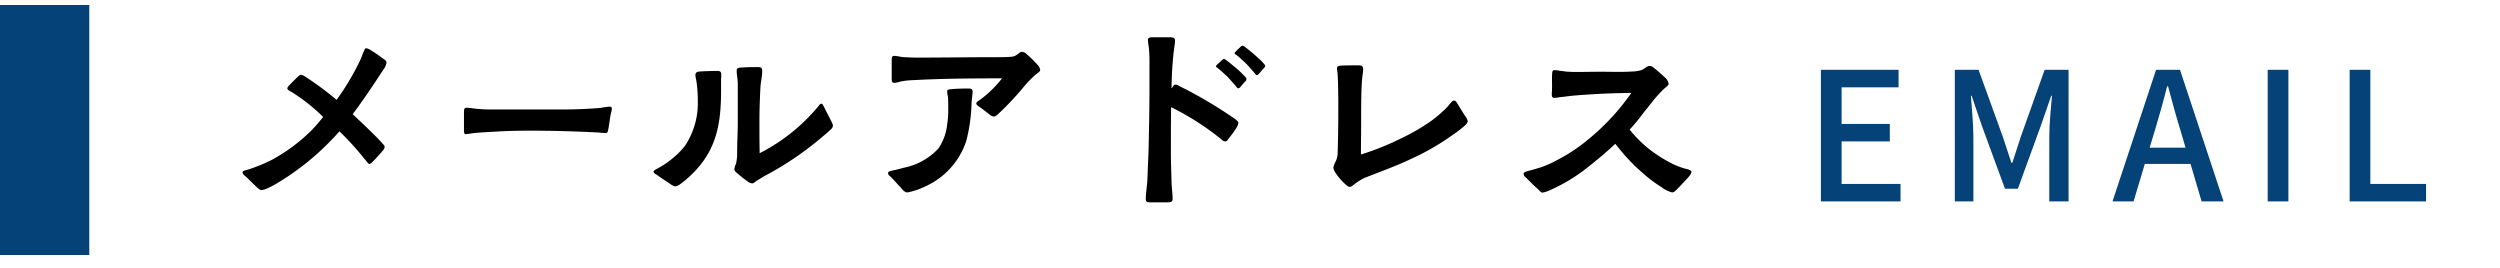
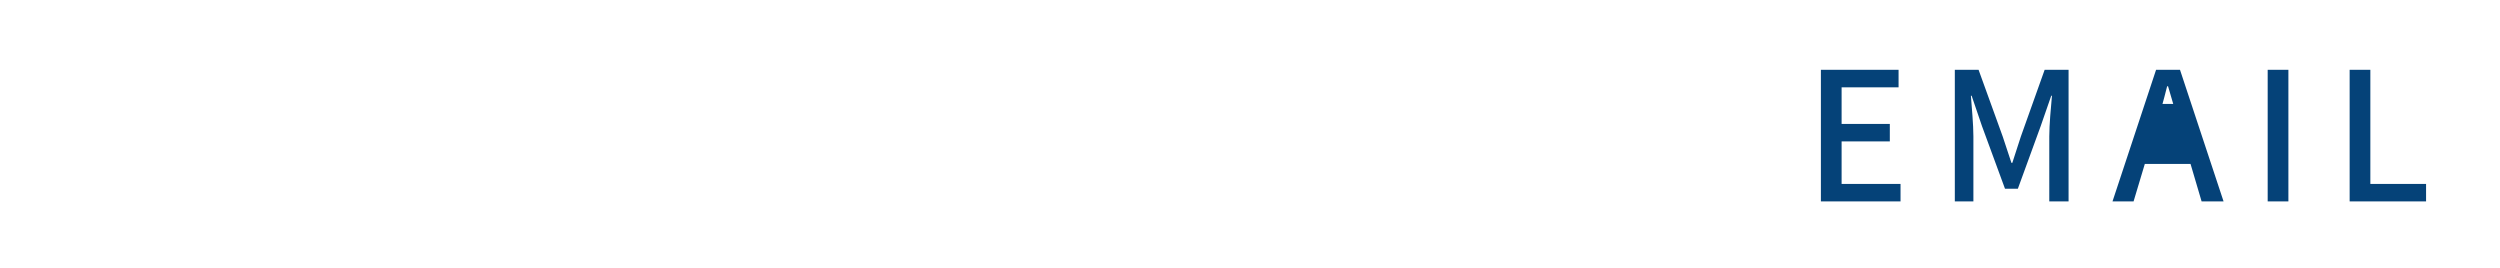
<svg xmlns="http://www.w3.org/2000/svg" width="280" height="30" viewBox="0 0 280 30">
  <g id="_共通_メール_" data-name="【共通】「メール」" transform="translate(-258 -814.718)">
    <g id="ol" transform="translate(0 -999)">
-       <path id="パス_18427" data-name="パス 18427" d="M5.232-1.272A1.73,1.73,0,0,0,5.88-1.44a8.824,8.824,0,0,0,1.08-.552,29.505,29.505,0,0,0,7.056-5.856A31.05,31.05,0,0,1,16.872-4.7c.216.24.36.5.5.5s.264-.144.432-.312c.384-.384.72-.768.984-1.08.144-.168.288-.288.288-.528,0-.12-.12-.24-.336-.48-.888-.984-2.808-2.76-3.24-3.168,1.224-1.632,2.376-3.36,3.5-5.088a1.509,1.509,0,0,0,.288-.672c0-.264-.24-.36-.432-.5a15.609,15.609,0,0,0-1.368-.936,1.278,1.278,0,0,0-.48-.192c-.168,0-.216.288-.288.408-.144.312-.264.7-.336.84A27.857,27.857,0,0,1,13.7-11.376a36.107,36.107,0,0,0-3.5-2.592,1.468,1.468,0,0,0-.48-.216.707.707,0,0,0-.384.24c-.288.264-.624.624-.912.912-.168.168-.24.288-.24.36,0,.192.216.264.576.48a19.752,19.752,0,0,1,3.432,2.736c-.432.528-.864,1.056-1.344,1.536A19.459,19.459,0,0,1,6.528-4.7,17.935,17.935,0,0,1,3.816-3.576c-.384.12-.648.12-.648.336,0,.168.24.36.408.5.36.336.624.6.96.936C4.8-1.56,5.088-1.272,5.232-1.272ZM28.2-7.536a6.525,6.525,0,0,0,.72-.1c1.1-.12,2.112-.144,3.168-.216,1.056-.048,2.136-.072,3.192-.072,2.64,0,5.28.072,7.9.216a5.078,5.078,0,0,0,.576.048c.264,0,.312-.072.36-.36.1-.48.144-.888.216-1.368.072-.456.192-.84.192-.936,0-.168-.024-.288-.216-.288a8.326,8.326,0,0,0-1.08.144c-1.3.1-2.664.168-4.008.168H30.6c-.432,0-.84-.048-1.248-.072a10.272,10.272,0,0,0-1.1-.12c-.288,0-.288.24-.288.6v1.776C27.96-7.728,27.96-7.536,28.2-7.536Zm32.064,5.52c.144,0,.384-.24.576-.36.216-.12.528-.312.672-.408a35.62,35.62,0,0,0,6.72-4.56c.288-.24.6-.5.864-.768a.541.541,0,0,0,.192-.384,1.548,1.548,0,0,0-.168-.456c-.264-.528-.528-1.008-.744-1.464-.12-.24-.264-.528-.36-.528-.12-.024-.24.12-.36.288-.312.384-.648.744-.984,1.1A20.69,20.69,0,0,1,61.08-5.4c-.024-1.512-.024-2.4-.024-3.576,0-1.3.048-2.592.12-3.936.048-.576.192-1.1.192-1.7,0-.36-.144-.432-.48-.432-.6,0-1.152,0-1.8.048-.336.024-.576.024-.576.336-.024.312.12.984.12,1.488v4.3c0,1.152-.072,2.28-.072,3.408a5.425,5.425,0,0,1-.12,1.224,2.022,2.022,0,0,0-.192.648c0,.144.12.264.288.408.336.288.768.648,1.248.984A.927.927,0,0,0,60.264-2.016Zm-8.616.336a1.141,1.141,0,0,0,.48-.216,11.026,11.026,0,0,0,.96-.768c3.072-2.76,3.672-5.76,3.672-9.744V-13.56c0-.24.024-.456.024-.672,0-.36-.24-.384-.5-.384-.288,0-1.368.024-1.968.072-.264.024-.432.12-.432.408a4.806,4.806,0,0,0,.1.576,13.978,13.978,0,0,1,.168,2.232A8.651,8.651,0,0,1,52.728-6.24,8.668,8.668,0,0,1,51.24-4.752a9.157,9.157,0,0,1-1.632,1.08c-.216.12-.408.24-.408.312,0,.216.24.288.432.432.5.36.936.624,1.416.96A1.485,1.485,0,0,0,51.648-1.68ZM87.336-9.5A1.044,1.044,0,0,0,87.7-9.7a33.1,33.1,0,0,0,3.072-3.264,9.172,9.172,0,0,1,.816-.864,4.8,4.8,0,0,1,.48-.432c.216-.168.432-.288.432-.48a1.057,1.057,0,0,0-.312-.576,13.252,13.252,0,0,0-1.2-1.176.806.806,0,0,0-.576-.264c-.12,0-.288.168-.5.312a1.221,1.221,0,0,1-.6.24c-.552.048-1.128.048-1.68.048-2.952,0-5.9.048-8.88.048-.5,0-1.032-.024-1.536-.048-.336-.024-.744-.144-1.056-.144-.24,0-.288.144-.288.456v2.064c0,.288,0,.5.288.5a2.42,2.42,0,0,0,.6-.12,6.877,6.877,0,0,1,1.2-.168c3.432-.192,6.864-.216,10.272-.216a12.567,12.567,0,0,1-2.5,2.424c-.1.072-.408.24-.384.384,0,.168.144.24.384.408.48.336.72.552,1.056.792A.856.856,0,0,0,87.336-9.5Zm-9.72,8.5a8.84,8.84,0,0,0,2.3-.816,8.48,8.48,0,0,0,4.3-4.944,18.542,18.542,0,0,0,.6-4.3c.024-.408.12-.984.12-1.224,0-.312-.192-.36-.5-.36-.24,0-1.176,0-1.9.072-.288.024-.456.072-.456.24,0,.216.072.5.1.744.024.432.024.864.024,1.3a9.513,9.513,0,0,1-.12,1.632A5.8,5.8,0,0,1,81.1-5.928a7.212,7.212,0,0,1-3.888,2.16c-.336.1-.912.24-1.272.312-.192.048-.48.1-.48.288s.144.264.384.5c.36.36.672.744,1.032,1.1C77.04-1.344,77.328-1.008,77.616-1.008ZM104.856.1h1.9c.336,0,.576-.024.576-.384,0-.576-.1-1.272-.12-1.872-.024-1.08-.072-2.16-.072-3.24,0-1.728,0-3.432.024-5.16a30.025,30.025,0,0,1,5.5,3.5c.192.144.312.336.576.336.192,0,.288-.216.408-.36.168-.216.576-.744.84-1.176a1.5,1.5,0,0,0,.216-.552c0-.1-.144-.24-.384-.432a51.9,51.9,0,0,0-5.544-3.336c-.264-.12-.528-.264-.768-.384a.647.647,0,0,0-.36-.12c-.24,0-.24.24-.432.408a38.761,38.761,0,0,1,.24-4.08c.048-.408.144-.912.144-1.272.024-.288-.24-.36-.552-.36H105c-.168,0-.432.048-.432.288s.072.6.1.864a13.06,13.06,0,0,1,.072,1.368v3.048c0,2.376-.048,4.752-.1,7.1l-.144,3.5c-.048.624-.168,1.344-.168,1.968C104.328.1,104.568.1,104.856.1Zm9.84-12.768c.072,0,.168-.072.264-.192.168-.192.336-.408.48-.552a.457.457,0,0,0,.168-.288c0-.144-.216-.336-.36-.48a10.793,10.793,0,0,0-.912-.84c-.288-.24-.6-.5-.864-.7-.168-.12-.312-.24-.384-.24a.616.616,0,0,0-.312.216c-.1.1-.312.288-.456.408-.072.1-.144.144-.12.216,0,.1.168.144.36.336.288.216.48.432.84.744.264.264.672.744.96,1.056C114.5-12.792,114.6-12.648,114.7-12.672Zm2.088-1.464a.648.648,0,0,0,.264-.216c.168-.192.336-.408.48-.552a.479.479,0,0,0,.168-.264c0-.144-.216-.336-.336-.48-.264-.288-.576-.528-.936-.864-.288-.24-.6-.5-.864-.7-.168-.12-.312-.24-.408-.24a.687.687,0,0,0-.288.216c-.12.1-.312.288-.456.432-.072.072-.144.144-.12.216,0,.1.168.144.36.312.288.24.48.432.84.768.264.24.672.72.96,1.056C116.592-14.28,116.688-14.136,116.784-14.136Zm10.392,12.5c.216,0,.456-.264.7-.432a6.6,6.6,0,0,1,.912-.552c1.752-.7,3.528-1.32,5.232-2.136a26.935,26.935,0,0,0,4.632-2.664,14,14,0,0,0,1.416-1.08c.168-.168.312-.312.312-.5a1.418,1.418,0,0,0-.288-.576c-.264-.408-.528-.84-.792-1.272-.144-.216-.24-.456-.456-.456-.1,0-.24.12-.36.264-.168.168-.336.408-.432.5A13.21,13.21,0,0,1,136.3-9.024,22,22,0,0,1,132.96-7.08a29.841,29.841,0,0,1-4.536,1.824c0-1.176.024-2.376.024-3.576,0-1.056,0-2.112.024-3.168.024-.888.048-1.344.1-1.848.024-.312.1-.624.1-.984,0-.408-.288-.408-.624-.408-.36,0-1.152,0-1.752.024-.336.024-.552.048-.552.312,0,.168.072.552.072.72.072,1.152.072,2.832.072,3.936,0,1.608-.024,3.24-.072,4.848a2.261,2.261,0,0,1-.24.96,2.29,2.29,0,0,0-.24.672,1.615,1.615,0,0,0,.312.672,6.716,6.716,0,0,0,1.032,1.176C126.888-1.752,127.008-1.632,127.176-1.632Zm21.576.648a3.76,3.76,0,0,0,1.032-.36,19.041,19.041,0,0,0,4.032-2.472c1.128-.888,2.16-1.752,3.1-2.64.384.5.72.888.96,1.176a20.269,20.269,0,0,0,2.04,2.04,14.588,14.588,0,0,0,2.16,1.632,3.428,3.428,0,0,0,1.2.6c.216,0,.36-.168.552-.36.432-.432.624-.648.984-1.032.312-.336.624-.648.624-.912,0-.216-.5-.312-.7-.36a8.232,8.232,0,0,1-1.488-.576A15.759,15.759,0,0,1,160.656-5.9,13.8,13.8,0,0,1,158.52-8.04a22.956,22.956,0,0,0,1.56-1.9c.312-.384.648-.792.96-1.2a15.079,15.079,0,0,1,1.032-1.176c.336-.384.816-.648.816-.84a1.215,1.215,0,0,0-.432-.744c-.408-.36-.7-.648-1.128-.984-.216-.168-.336-.288-.576-.288-.336,0-.528.336-.96.48a4.315,4.315,0,0,1-1.056.144c-1.128.072-2.232.024-3.456.024-.888,0-1.776.024-2.712.024-.264,0-.528,0-.816-.024-.384,0-.624-.072-1.008-.1a2.982,2.982,0,0,0-.72-.072c-.192.048-.168.264-.192.528-.024.7.024,1.32-.024,1.968-.024.36,0,.576.216.6a3.15,3.15,0,0,0,.648-.072c.288-.024.624-.072,1.032-.12,1.008-.12,2.04-.168,3.144-.24,1.272-.072,2.568-.1,3.864-.12-.264.384-.576.792-.912,1.224a25.2,25.2,0,0,1-3.888,3.96,18.808,18.808,0,0,1-3.5,2.328,11.709,11.709,0,0,1-1.68.768c-.5.168-.96.288-1.464.432-.264.072-.624.144-.624.336,0,.264.168.336.36.528.408.408.84.864,1.2,1.152C148.44-1.2,148.584-.984,148.752-.984Z" transform="translate(282 1836.277)" />
-       <path id="パス_18428" data-name="パス 18428" d="M1.94,0h8.92V-1.96H4.26V-6.72h5.4V-8.68H4.26v-4.1h6.38v-1.96H1.94Zm15,0h2.08V-7.28c0-1.32-.18-3.22-.28-4.56h.08l1.16,3.4,2.58,7.02H24l2.56-7.02,1.18-3.4h.08c-.12,1.34-.3,3.24-.3,4.56V0h2.16V-14.74H27L24.34-7.28c-.34.98-.62,1.98-.96,2.96h-.1c-.34-.98-.64-1.98-.98-2.96l-2.7-7.46H16.94ZM39.36-8c.48-1.6.94-3.22,1.36-4.9h.1c.44,1.66.88,3.3,1.38,4.9l.58,1.98H38.76ZM34.6,0h2.36l1.26-4.2h5.12L44.58,0h2.46L42.16-14.74H39.48ZM51.98,0H54.3V-14.74H51.98Zm9.18,0h8.56V-1.96H63.48V-14.74H61.16Z" transform="translate(460 1836.277)" fill="#054278" />
-       <path id="パス_18429" data-name="パス 18429" d="M0,0H10V28H0Z" transform="translate(258 1814.277)" fill="#054278" />
+       <path id="パス_18428" data-name="パス 18428" d="M1.94,0h8.92V-1.96H4.26V-6.72h5.4V-8.68H4.26v-4.1h6.38v-1.96H1.94Zm15,0h2.08V-7.28c0-1.32-.18-3.22-.28-4.56h.08l1.16,3.4,2.58,7.02H24l2.56-7.02,1.18-3.4h.08c-.12,1.34-.3,3.24-.3,4.56V0h2.16V-14.74H27L24.34-7.28c-.34.98-.62,1.98-.96,2.96h-.1c-.34-.98-.64-1.98-.98-2.96l-2.7-7.46H16.94ZM39.36-8c.48-1.6.94-3.22,1.36-4.9h.1l.58,1.98H38.76ZM34.6,0h2.36l1.26-4.2h5.12L44.58,0h2.46L42.16-14.74H39.48ZM51.98,0H54.3V-14.74H51.98Zm9.18,0h8.56V-1.96H63.48V-14.74H61.16Z" transform="translate(460 1836.277)" fill="#054278" />
    </g>
    <rect id="長方形_2113" data-name="長方形 2113" width="280" height="30" transform="translate(258 814.718)" fill="none" />
  </g>
</svg>